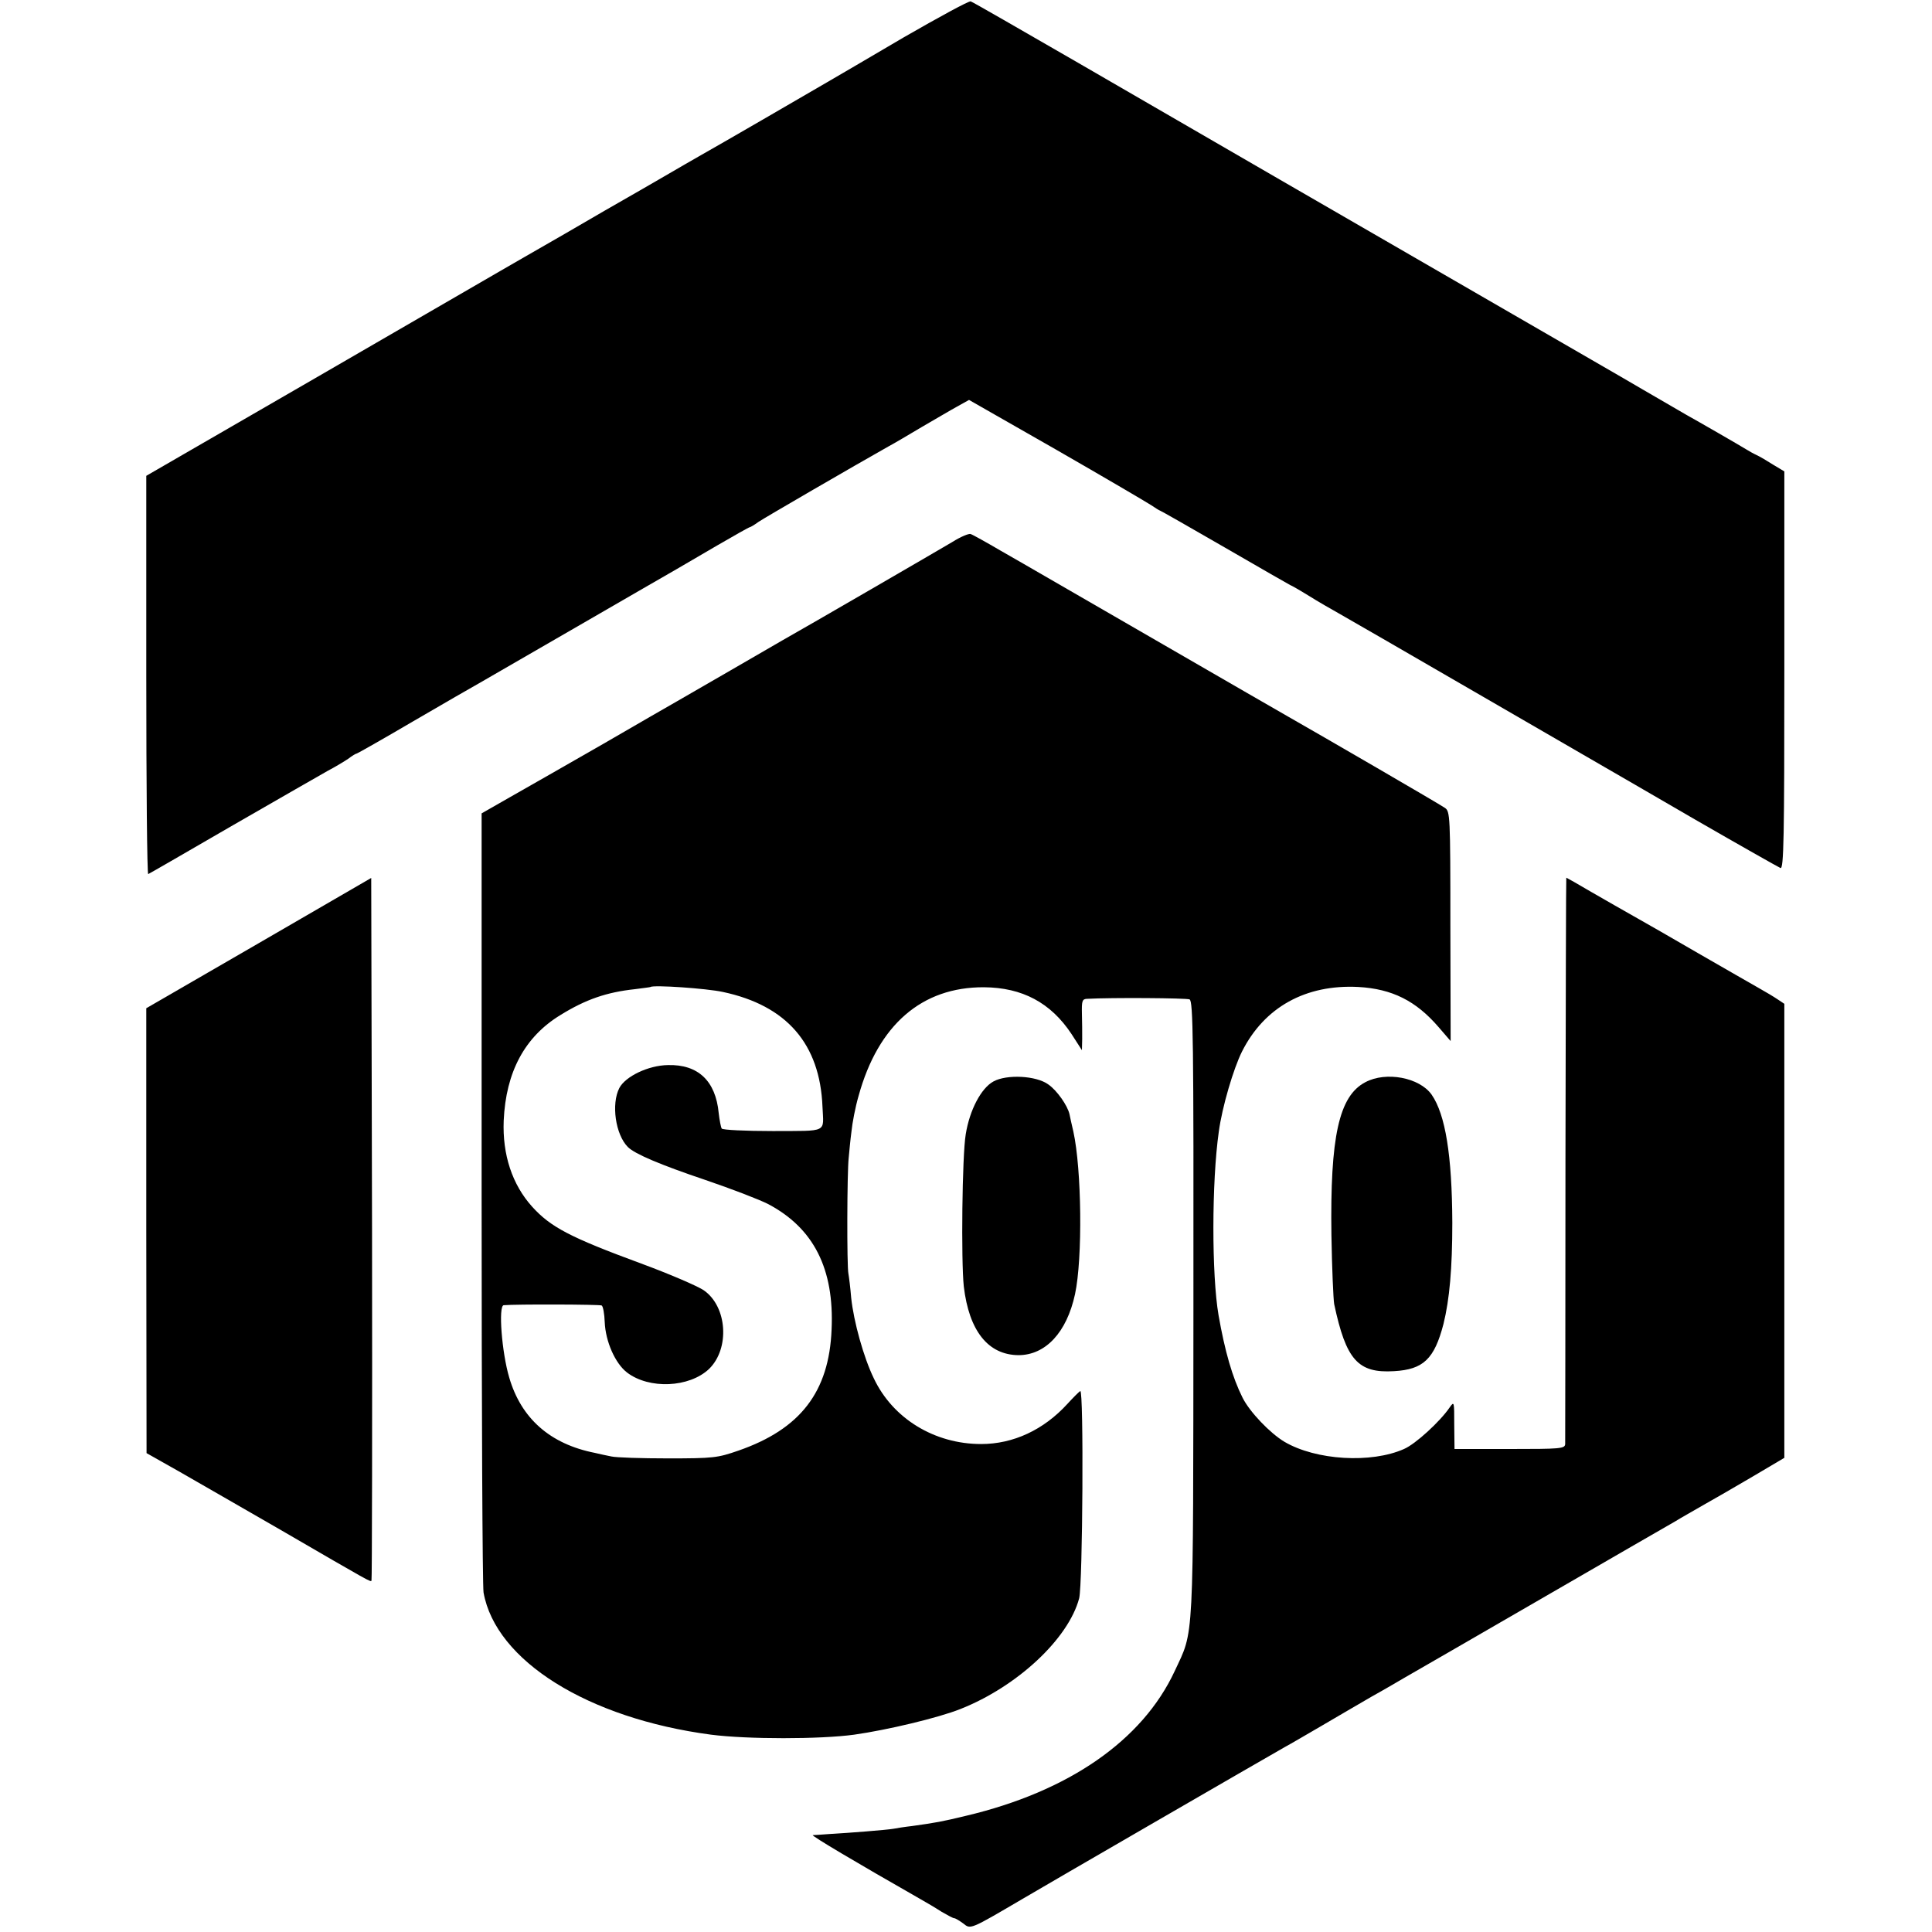
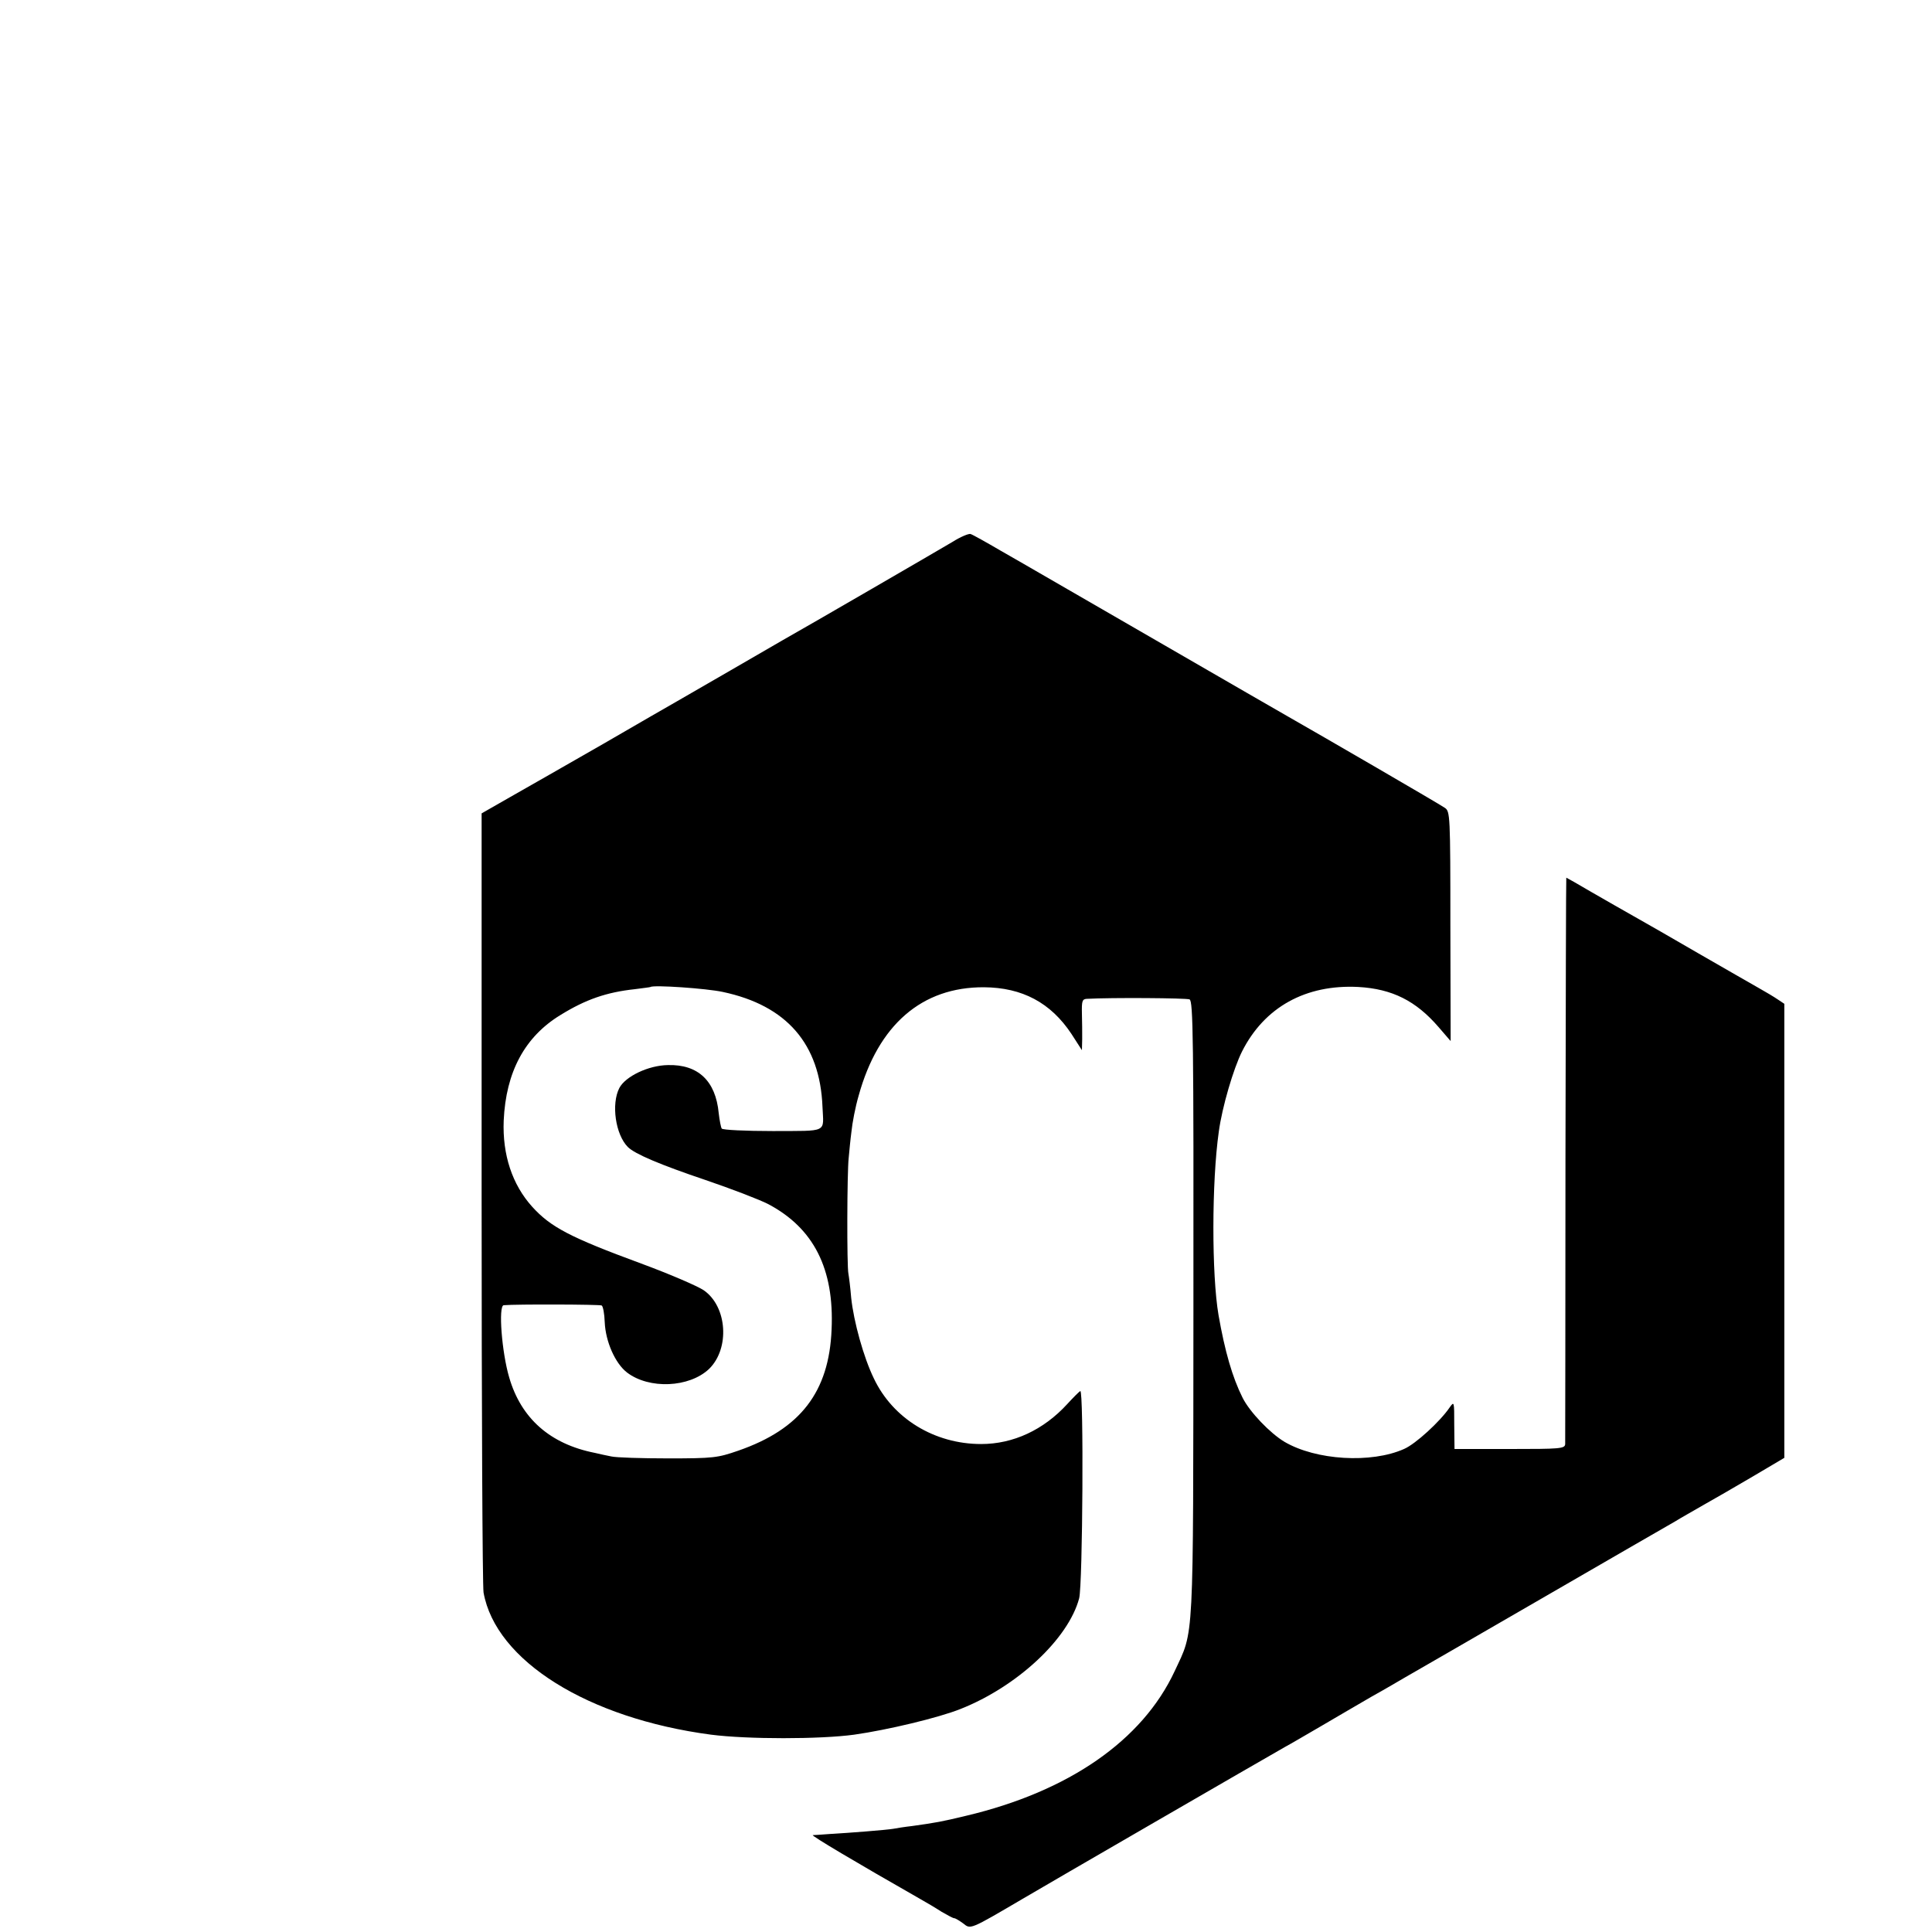
<svg xmlns="http://www.w3.org/2000/svg" version="1.0" width="700pt" height="700pt" viewBox="0 0 700 700" preserveAspectRatio="xMidYMid meet">
  <g transform="translate(0,700) scale(0.1,-0.1)" fill="#000000" stroke="none">
-     <path d="M3275 6865 c-126 -74 -252 -148 -280 -164 -75 -44 -403 -234 -455 -263 -25 -14 -85 -49 -135 -78 -49 -29 -108 -62 -130 -75 -22 -12 -125 -72 -230 -133 -104 -60 -209 -120 -231 -133 -23 -13 -321 -186 -663 -384 l-621 -359 0 -724 c0 -398 3 -721 7 -719 5 2 143 82 307 177 165 95 320 184 345 198 25 13 58 33 73 43 14 11 28 19 31 19 2 0 94 52 203 116 110 64 217 126 239 138 22 13 184 106 360 208 176 102 336 194 355 205 19 11 86 50 149 87 62 36 115 66 118 66 2 0 16 8 31 19 22 15 346 203 472 274 19 10 73 42 120 70 47 27 104 61 128 74 l43 24 317 -181 c174 -100 329 -191 344 -201 15 -10 29 -19 31 -19 2 0 109 -61 237 -135 128 -74 234 -135 235 -135 2 0 32 -17 66 -38 35 -22 84 -50 109 -64 25 -14 245 -141 490 -283 245 -142 459 -266 475 -275 17 -10 163 -94 326 -189 163 -94 303 -173 310 -176 12 -4 14 109 14 716 l0 721 -40 24 c-22 14 -49 30 -60 35 -11 5 -29 15 -40 22 -26 16 -170 99 -215 124 -19 11 -89 52 -155 90 -66 39 -280 162 -475 275 -558 322 -1162 672 -1573 910 -208 120 -383 221 -390 223 -7 2 -115 -57 -242 -130z" />
    <path d="M3450 5036 c-47 -28 -526 -306 -615 -356 -16 -9 -102 -59 -190 -110 -88 -51 -175 -101 -194 -112 -19 -11 -138 -79 -265 -153 -127 -73 -278 -159 -336 -192 l-105 -60 0 -1389 c0 -764 3 -1409 7 -1434 44 -247 378 -456 824 -515 132 -17 395 -17 519 0 120 17 305 61 385 93 205 81 391 254 430 401 13 50 17 759 4 751 -5 -3 -26 -24 -47 -47 -86 -94 -196 -145 -312 -145 -169 0 -320 92 -389 238 -37 76 -73 206 -82 292 -3 37 -8 76 -10 87 -6 26 -5 369 1 420 2 22 6 65 10 95 3 31 14 89 26 130 71 257 229 394 454 393 139 -1 242 -56 317 -169 l38 -59 1 40 c0 22 0 64 -1 93 -1 44 1 52 17 53 90 5 361 3 373 -2 13 -6 15 -140 14 -1121 -1 -1236 3 -1160 -68 -1313 -117 -251 -384 -436 -756 -524 -87 -21 -109 -25 -195 -37 -27 -3 -58 -8 -68 -10 -22 -4 -160 -15 -232 -19 -27 -2 -54 -4 -60 -4 -8 -1 157 -99 385 -229 25 -14 62 -36 82 -49 21 -12 41 -23 45 -23 5 0 19 -9 33 -19 27 -22 24 -23 215 89 74 44 881 511 950 550 17 9 75 43 130 75 55 32 138 81 185 108 47 26 101 58 120 69 19 11 240 138 490 283 250 145 471 272 490 283 19 12 64 37 100 58 36 20 117 67 180 104 l115 68 0 822 0 823 -24 16 c-13 9 -45 28 -70 42 -25 14 -122 70 -216 124 -93 54 -199 115 -235 135 -36 20 -105 60 -154 88 -49 29 -90 52 -91 52 -1 0 -2 -458 -3 -1017 0 -560 -1 -1026 -1 -1035 -1 -17 -18 -18 -201 -18 l-200 0 -1 88 c0 85 0 86 -17 62 -34 -50 -123 -132 -165 -150 -119 -53 -319 -41 -433 26 -52 31 -126 108 -152 160 -37 74 -64 168 -87 299 -25 146 -25 482 1 665 12 89 53 228 84 290 81 161 231 244 422 234 122 -7 208 -50 290 -145 l44 -51 -1 416 c0 404 -1 416 -20 429 -18 13 -456 267 -565 329 -25 14 -229 132 -454 262 -225 130 -427 247 -450 260 -22 13 -85 49 -139 80 -53 31 -103 59 -110 61 -6 3 -37 -10 -67 -29z m-831 -1630 c231 -49 352 -188 361 -416 4 -96 23 -87 -180 -88 -99 0 -182 4 -185 9 -3 4 -8 30 -11 56 -11 117 -75 177 -184 174 -71 -1 -154 -41 -176 -83 -30 -58 -14 -169 31 -214 25 -25 117 -64 280 -119 94 -32 196 -71 229 -88 164 -87 239 -234 229 -454 -9 -226 -113 -361 -338 -439 -75 -26 -90 -28 -255 -28 -96 0 -188 3 -205 7 -16 3 -43 9 -60 13 -162 32 -267 125 -310 273 -27 91 -40 260 -20 262 45 4 349 3 355 -1 5 -3 10 -30 11 -60 3 -71 38 -150 81 -183 80 -61 225 -55 297 13 76 74 66 226 -19 285 -22 15 -124 59 -227 97 -258 95 -328 132 -395 206 -72 80 -108 188 -103 312 8 176 76 303 205 382 92 57 168 83 270 94 30 4 56 7 57 8 10 8 202 -5 262 -18z" />
-     <path d="M938 3583 l-408 -236 0 -806 1 -806 117 -66 c64 -37 232 -133 372 -214 327 -190 322 -187 326 -182 2 2 3 576 2 1275 l-3 1271 -407 -236z" />
-     <path d="M3600 3082 c-45 -24 -87 -104 -101 -192 -13 -77 -17 -457 -7 -551 19 -161 88 -248 198 -249 98 0 175 82 205 221 28 130 24 453 -6 589 -6 25 -12 53 -14 63 -7 31 -45 86 -77 108 -44 32 -150 37 -198 11z" />
-     <path d="M4947 3079 c-96 -50 -128 -198 -123 -554 2 -121 7 -233 10 -250 43 -202 86 -251 217 -243 106 6 146 44 179 171 22 89 32 202 32 367 -1 244 -25 392 -75 464 -44 62 -165 85 -240 45z" />
  </g>
</svg>